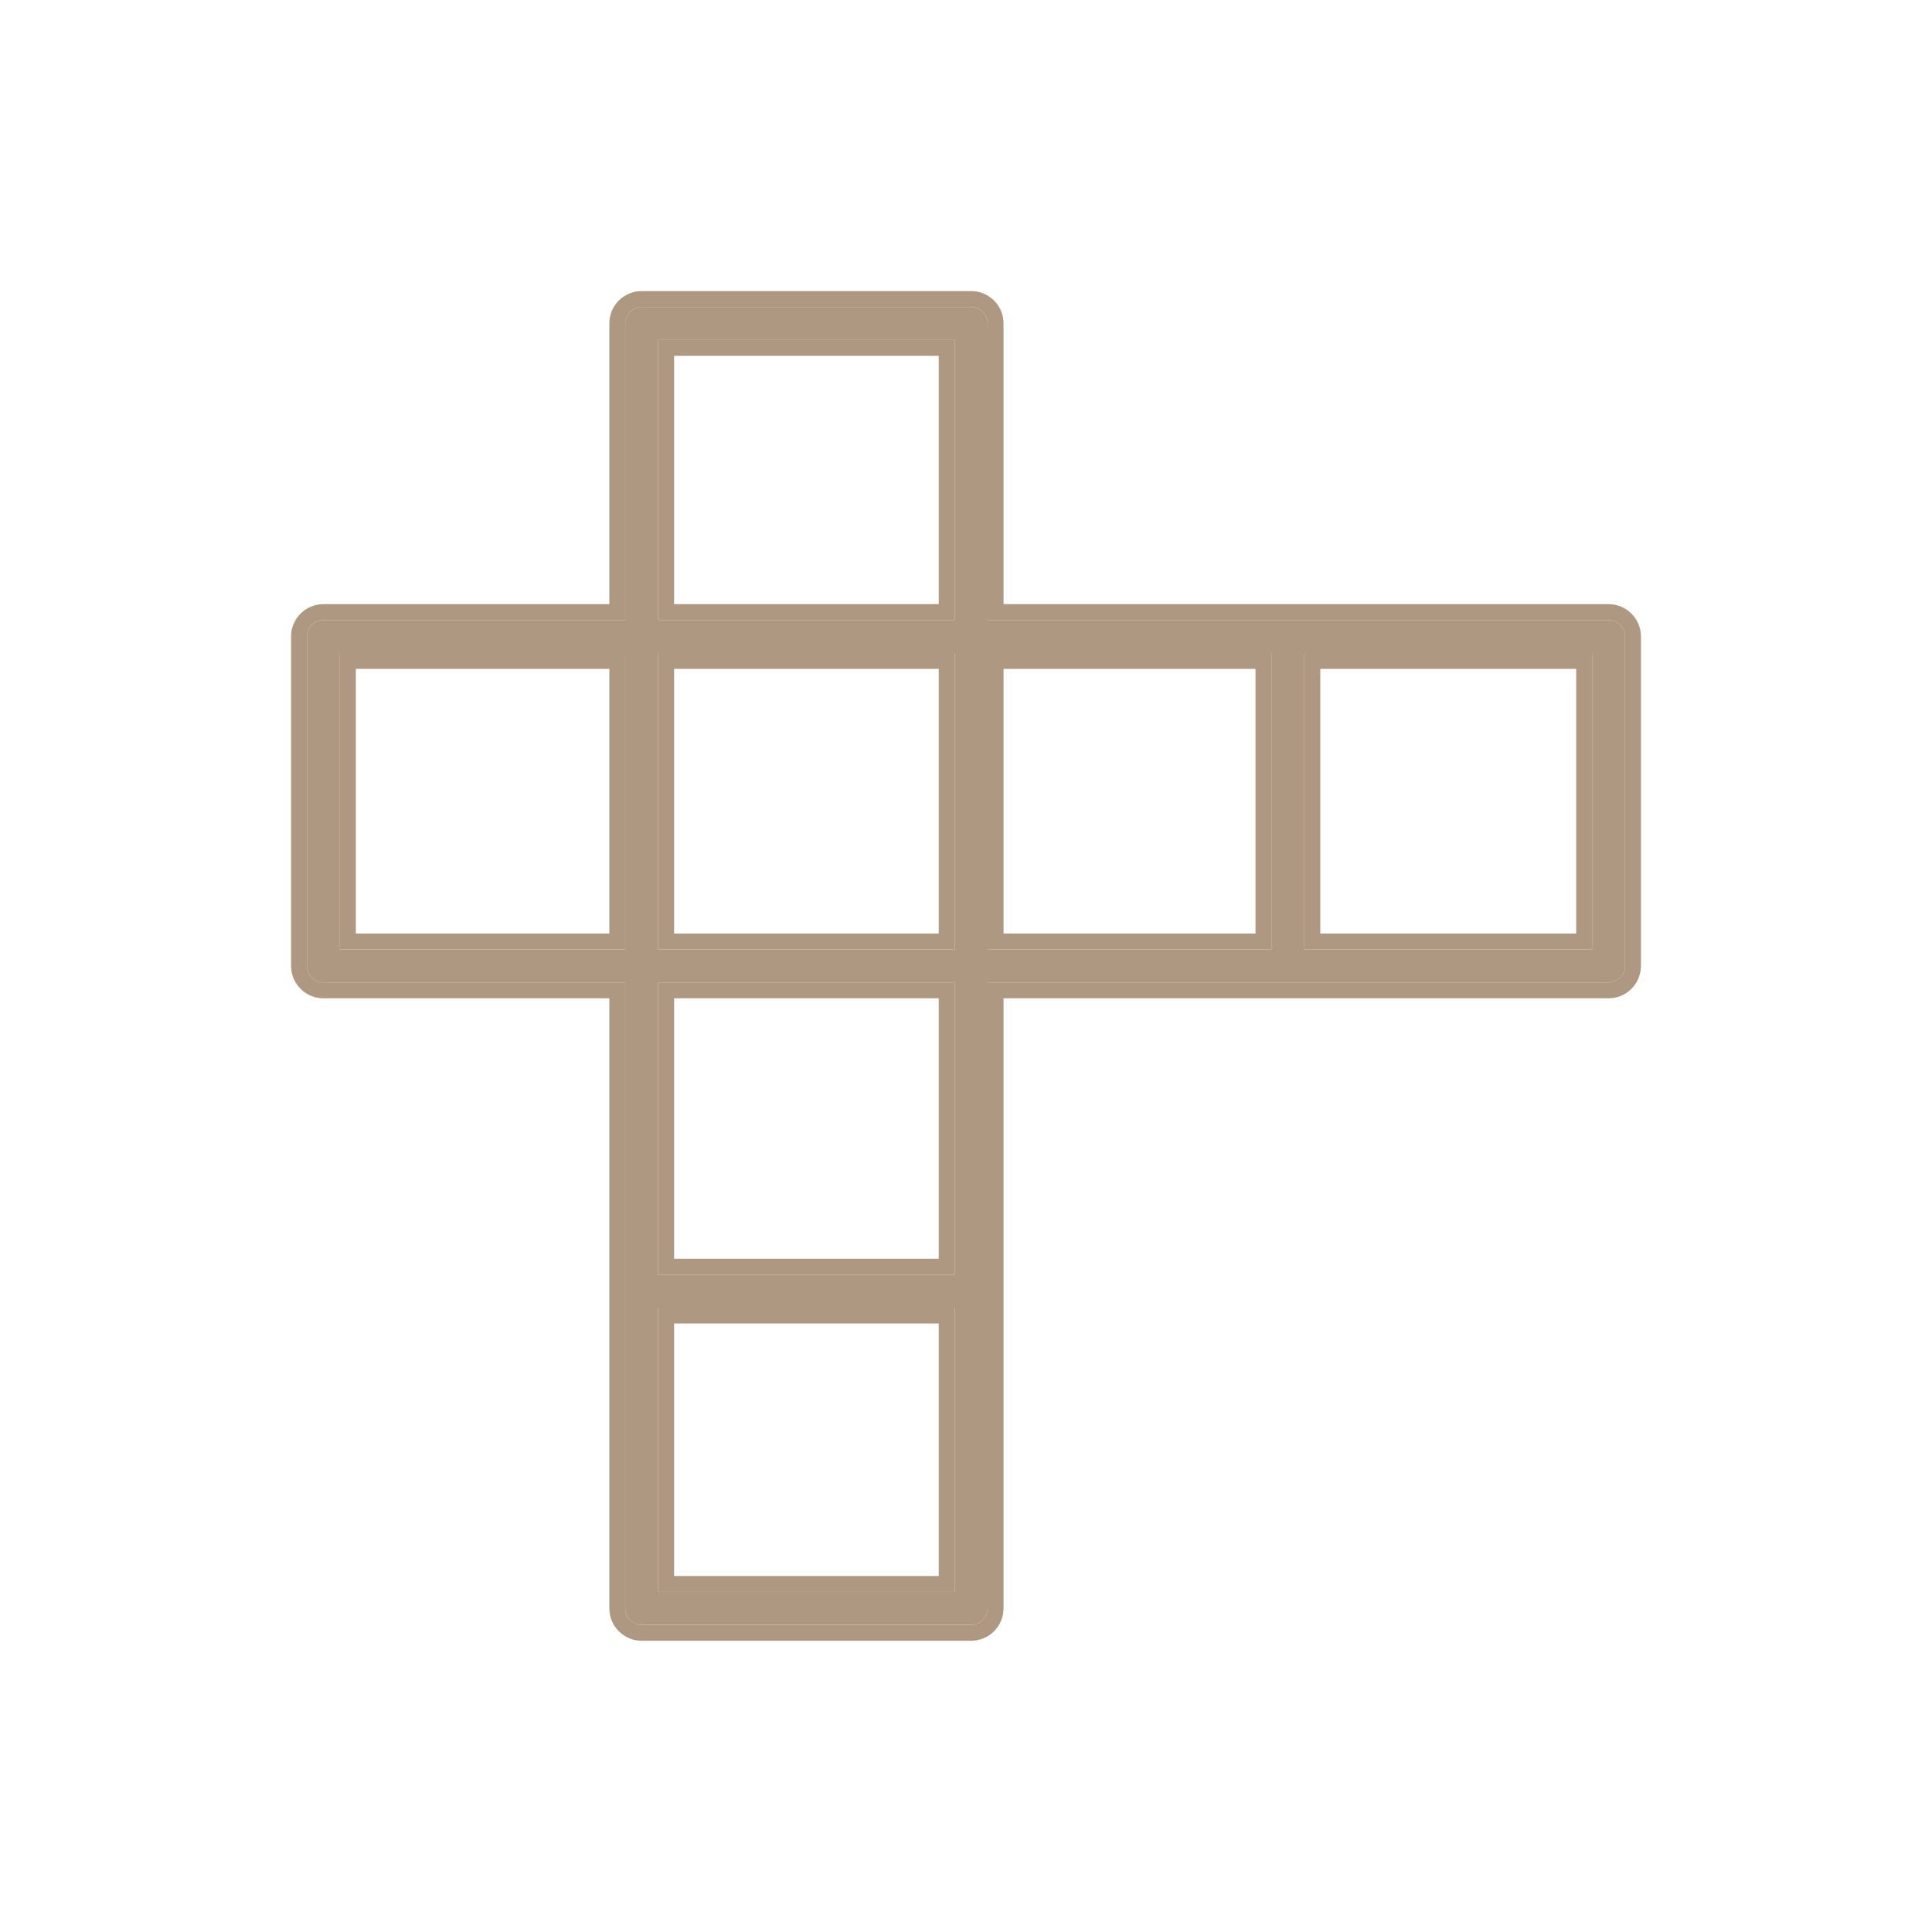
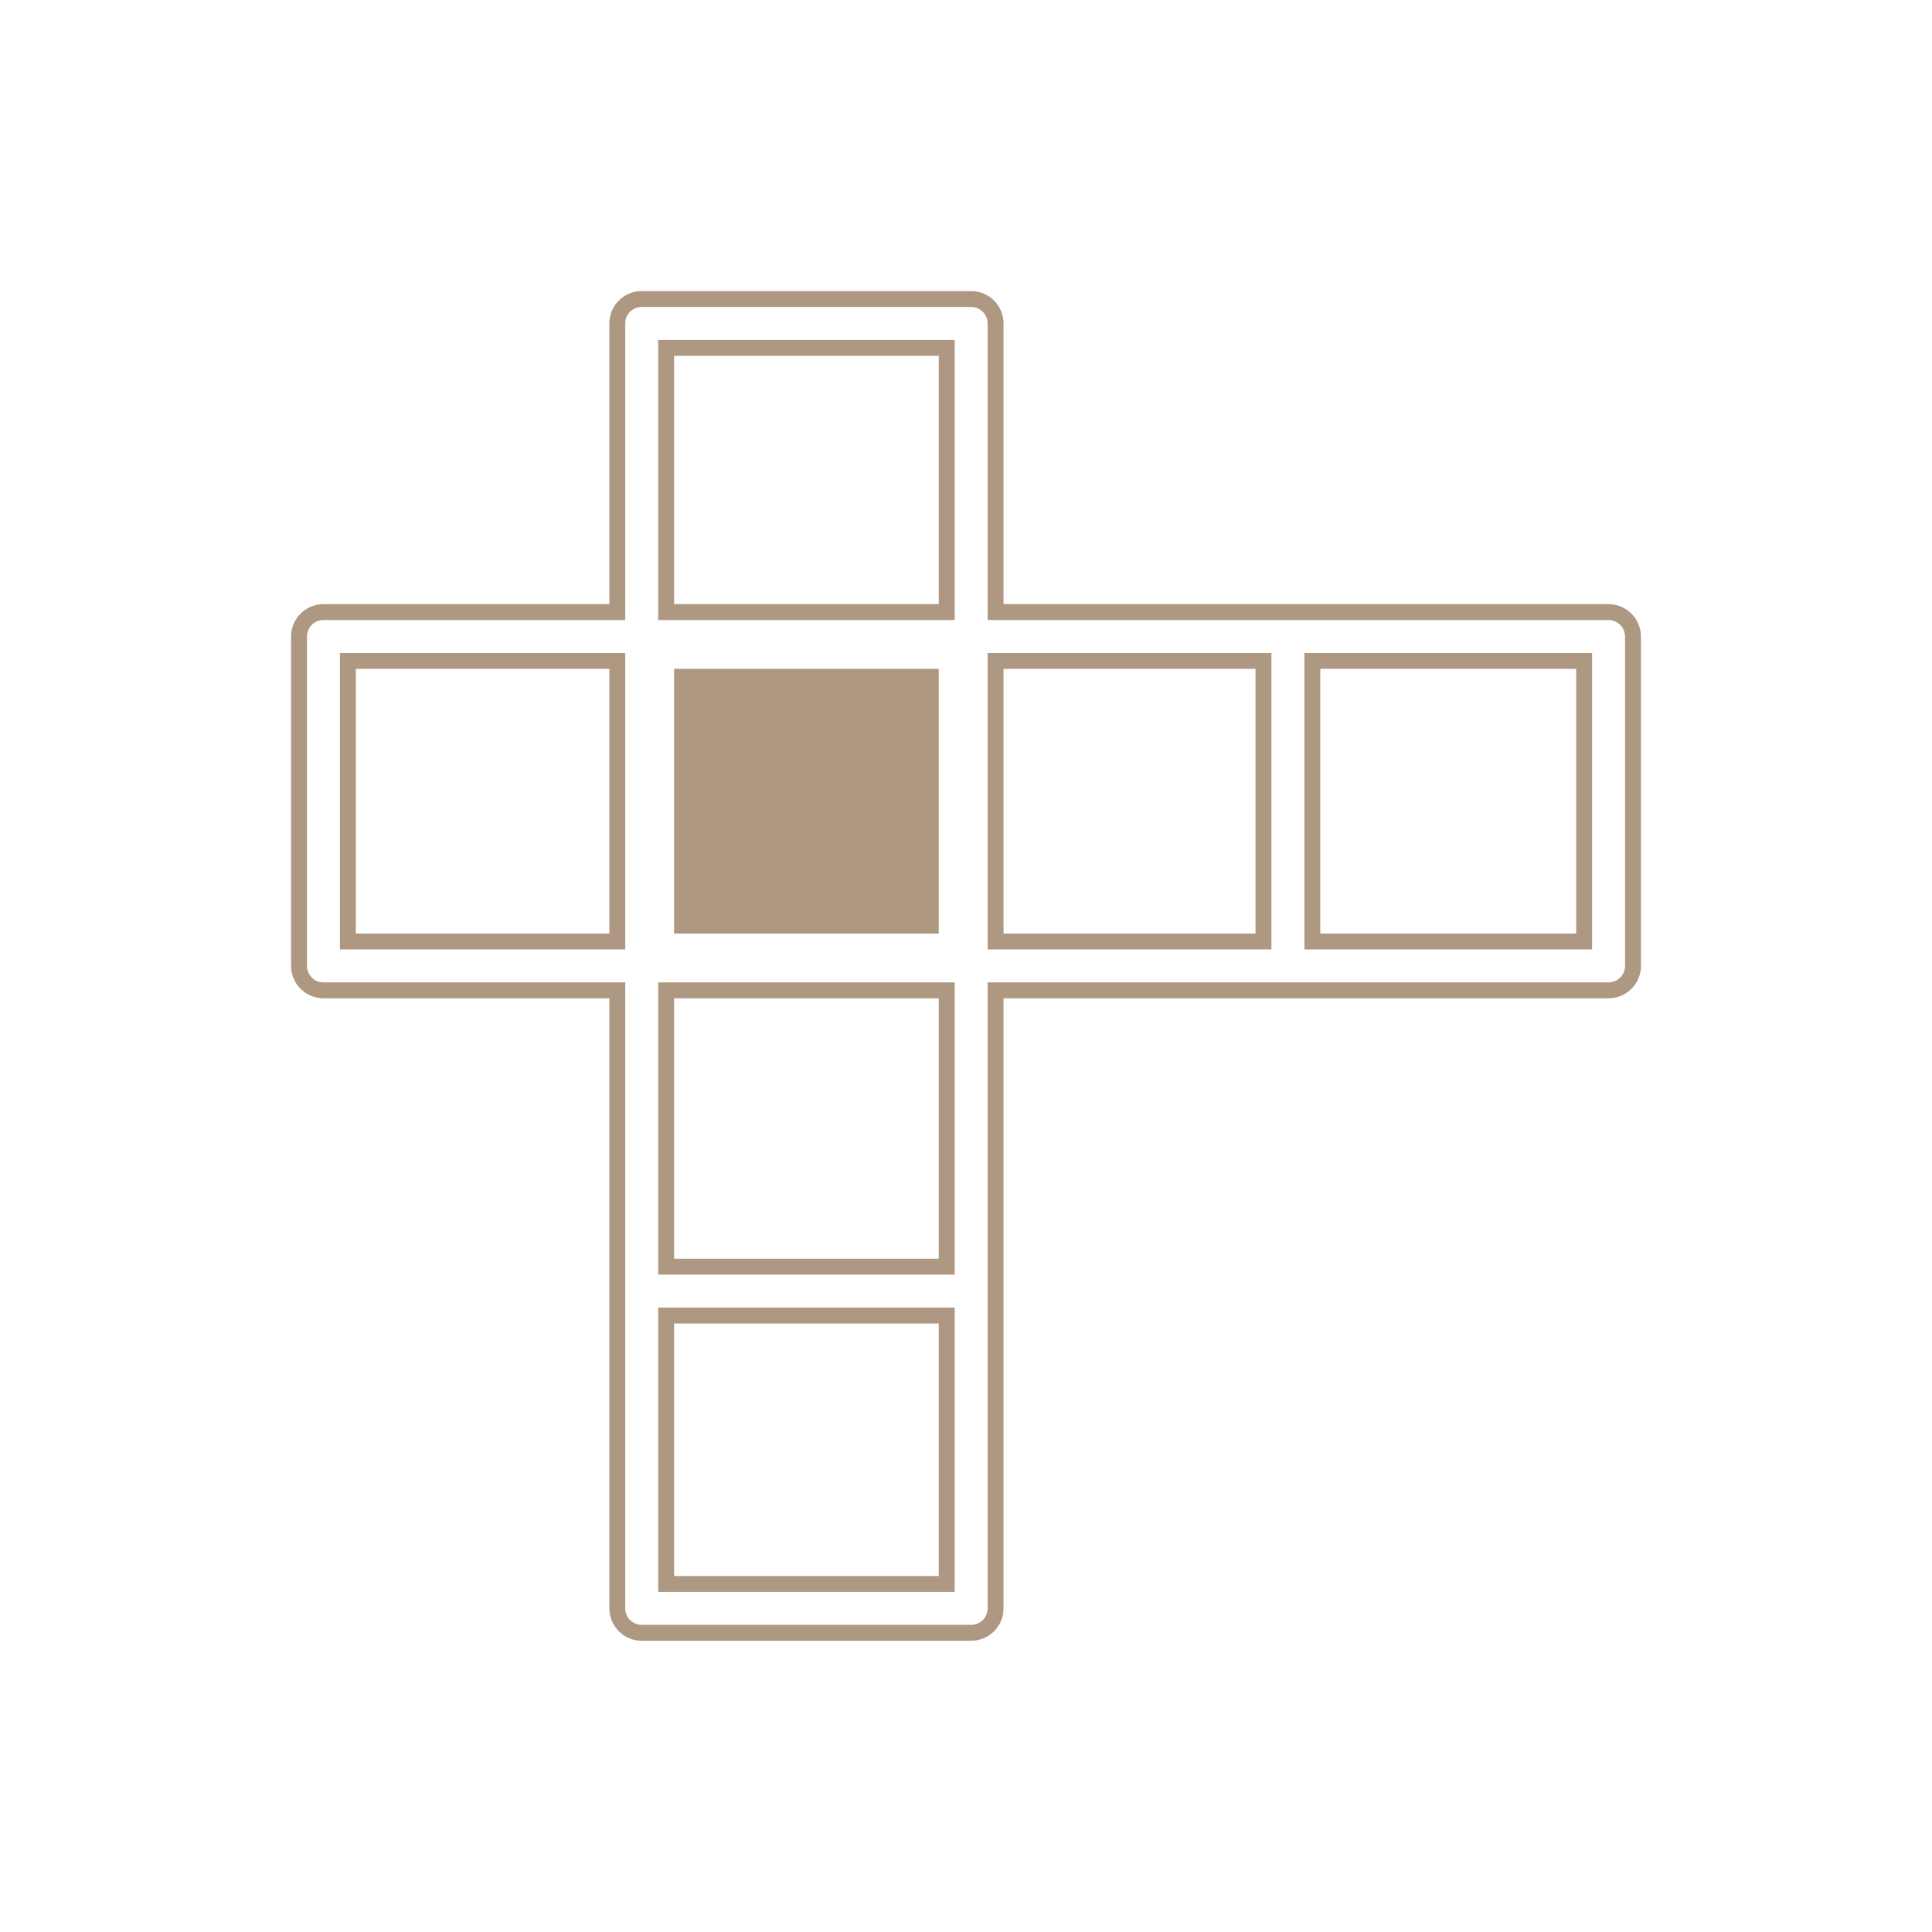
<svg xmlns="http://www.w3.org/2000/svg" width="458" height="458" viewBox="0 0 458 458" fill="none">
-   <path d="M152.124 385.186H230.22C232.38 385.186 234.126 383.44 234.126 381.281V232.884H381.324C383.483 232.884 385.229 231.138 385.229 228.979V150.894C385.229 148.735 383.483 146.989 381.324 146.989H234.126V76.676C234.126 74.517 232.38 72.771 230.22 72.771H152.124C149.965 72.771 148.219 74.517 148.219 76.676V146.989H76.676C74.517 146.989 72.771 148.735 72.771 150.894V228.979C72.771 231.138 74.517 232.884 76.676 232.884H148.219V381.281C148.219 383.44 149.969 385.186 152.124 385.186ZM156.03 377.376V309.972H226.315V377.376H156.03ZM226.315 302.162H156.03V232.884H226.315V302.162ZM156.03 225.073V154.8H226.315V225.073H156.03ZM377.422 225.073H309.215V154.8H377.422V225.073ZM301.404 154.8V225.073H234.126V154.8H301.404ZM156.03 80.581H226.315V146.989H156.03V80.581ZM80.581 225.073V154.8H148.219V225.073H80.581Z" fill="#AF9881" />
-   <path fill-rule="evenodd" clip-rule="evenodd" d="M230.22 388.957H152.124C147.889 388.957 144.448 385.526 144.448 381.281V236.655H76.676C72.434 236.655 69 233.221 69 228.979V150.894C69 146.652 72.434 143.218 76.676 143.218H144.448V76.676C144.448 72.434 147.882 69 152.124 69H230.22C234.463 69 237.897 72.434 237.897 76.676V143.218H381.324C385.566 143.218 389 146.652 389 150.894V228.979C389 233.221 385.566 236.655 381.324 236.655H237.897V381.281C237.897 385.523 234.463 388.957 230.22 388.957ZM159.801 313.743V373.605H222.544V313.743H159.801ZM159.801 298.391H222.544V236.655H159.801V298.391ZM159.801 158.571V221.302H222.544V158.571H159.801ZM312.986 221.302H373.651V158.571H312.986V221.302ZM297.633 221.302V158.571H237.897V221.302H297.633ZM222.544 84.353H159.801V143.218H222.544V84.353ZM84.353 158.571V221.302H144.448V158.571H84.353ZM230.22 385.186H152.124C149.969 385.186 148.219 383.44 148.219 381.281V232.884H76.676C74.517 232.884 72.771 231.138 72.771 228.979V150.894C72.771 148.735 74.517 146.989 76.676 146.989H148.219V76.676C148.219 74.517 149.965 72.771 152.124 72.771H230.22C232.38 72.771 234.126 74.517 234.126 76.676V146.989H381.324C383.483 146.989 385.229 148.735 385.229 150.894V228.979C385.229 231.138 383.483 232.884 381.324 232.884H234.126V381.281C234.126 383.44 232.38 385.186 230.22 385.186ZM156.03 377.376H226.315V309.972H156.03V377.376ZM226.315 302.162V232.884H156.03V302.162H226.315ZM156.03 225.073H226.315V154.8H156.03V225.073ZM377.422 225.073V154.8H309.215V225.073H377.422ZM301.404 154.8H234.126V225.073H301.404V154.8ZM156.03 80.581V146.989H226.315V80.581H156.03ZM80.581 225.073H148.219V154.8H80.581V225.073Z" fill="#AF9881" />
+   <path fill-rule="evenodd" clip-rule="evenodd" d="M230.22 388.957H152.124C147.889 388.957 144.448 385.526 144.448 381.281V236.655H76.676C72.434 236.655 69 233.221 69 228.979V150.894C69 146.652 72.434 143.218 76.676 143.218H144.448V76.676C144.448 72.434 147.882 69 152.124 69H230.22C234.463 69 237.897 72.434 237.897 76.676V143.218H381.324C385.566 143.218 389 146.652 389 150.894V228.979C389 233.221 385.566 236.655 381.324 236.655H237.897V381.281C237.897 385.523 234.463 388.957 230.22 388.957ZM159.801 313.743V373.605H222.544V313.743H159.801ZM159.801 298.391H222.544V236.655H159.801V298.391ZM159.801 158.571V221.302H222.544V158.571H159.801ZM312.986 221.302H373.651V158.571H312.986V221.302ZM297.633 221.302V158.571H237.897V221.302H297.633ZM222.544 84.353H159.801V143.218H222.544V84.353ZM84.353 158.571V221.302H144.448V158.571H84.353ZM230.22 385.186H152.124C149.969 385.186 148.219 383.44 148.219 381.281V232.884H76.676C74.517 232.884 72.771 231.138 72.771 228.979V150.894C72.771 148.735 74.517 146.989 76.676 146.989H148.219V76.676C148.219 74.517 149.965 72.771 152.124 72.771H230.22C232.38 72.771 234.126 74.517 234.126 76.676V146.989H381.324C383.483 146.989 385.229 148.735 385.229 150.894V228.979C385.229 231.138 383.483 232.884 381.324 232.884H234.126V381.281C234.126 383.44 232.38 385.186 230.22 385.186ZM156.03 377.376H226.315V309.972H156.03V377.376ZM226.315 302.162V232.884H156.03V302.162H226.315ZM156.03 225.073H226.315H156.03V225.073ZM377.422 225.073V154.8H309.215V225.073H377.422ZM301.404 154.8H234.126V225.073H301.404V154.8ZM156.03 80.581V146.989H226.315V80.581H156.03ZM80.581 225.073H148.219V154.8H80.581V225.073Z" fill="#AF9881" />
</svg>